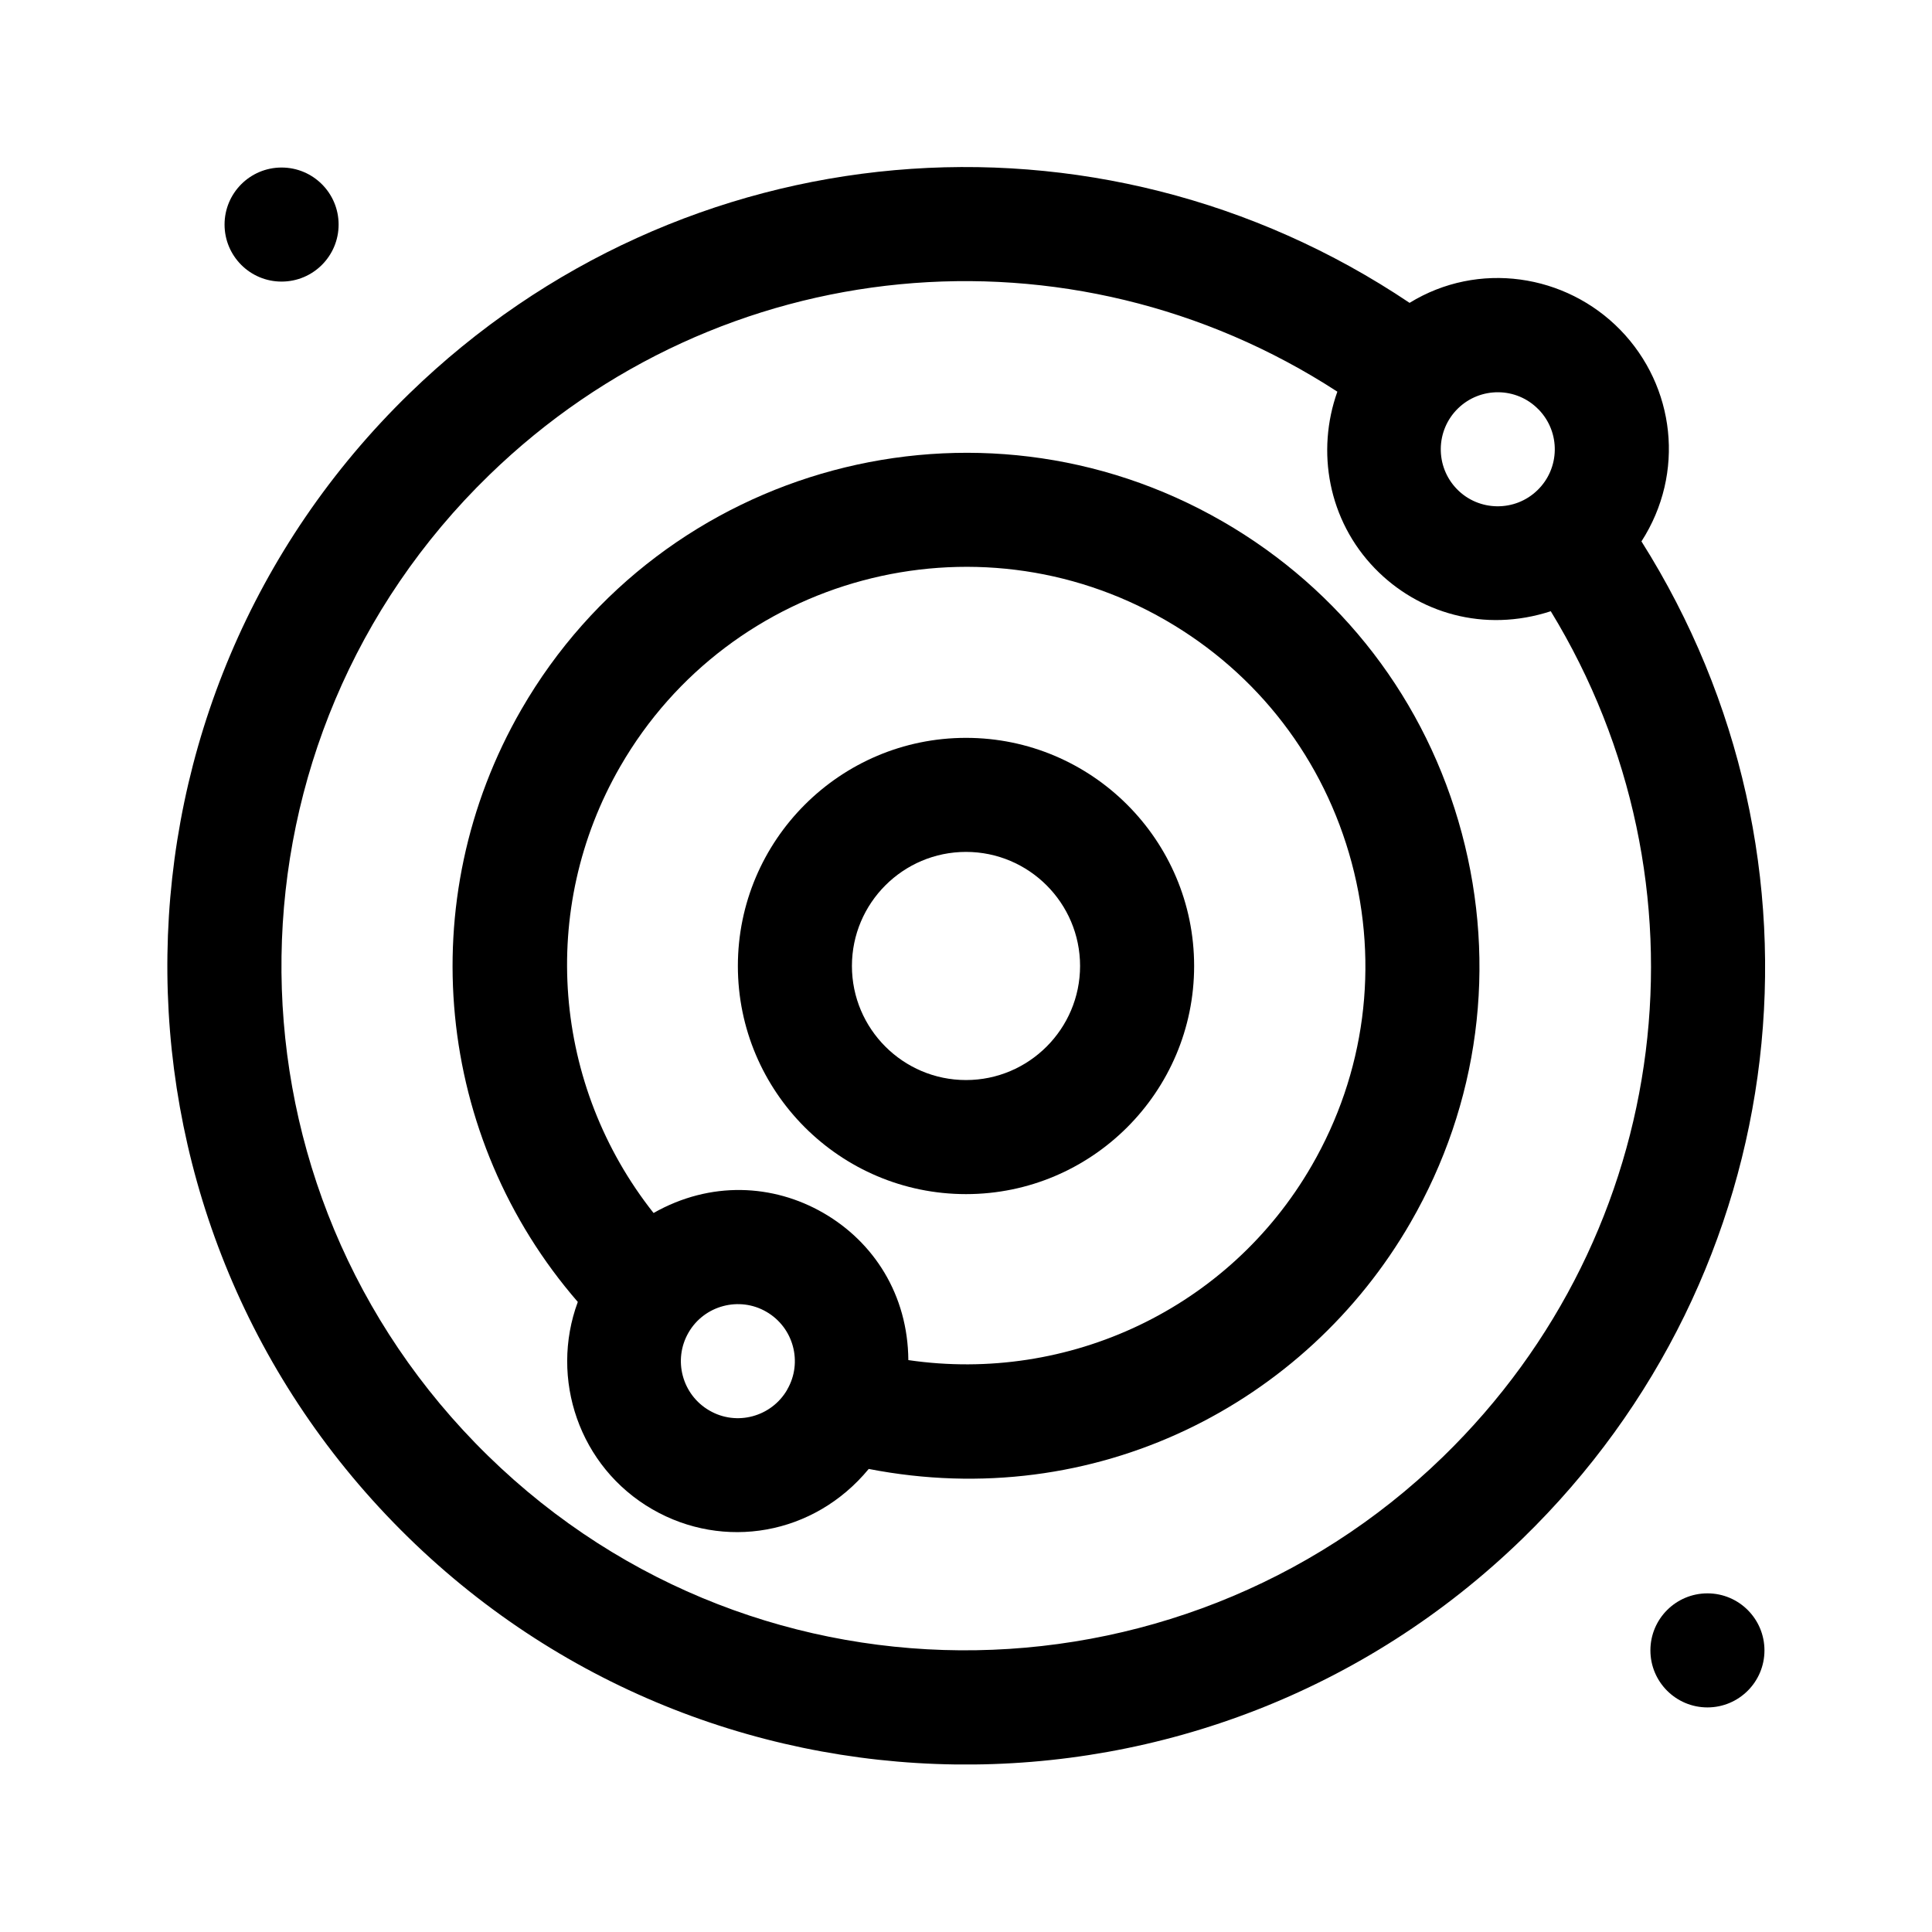
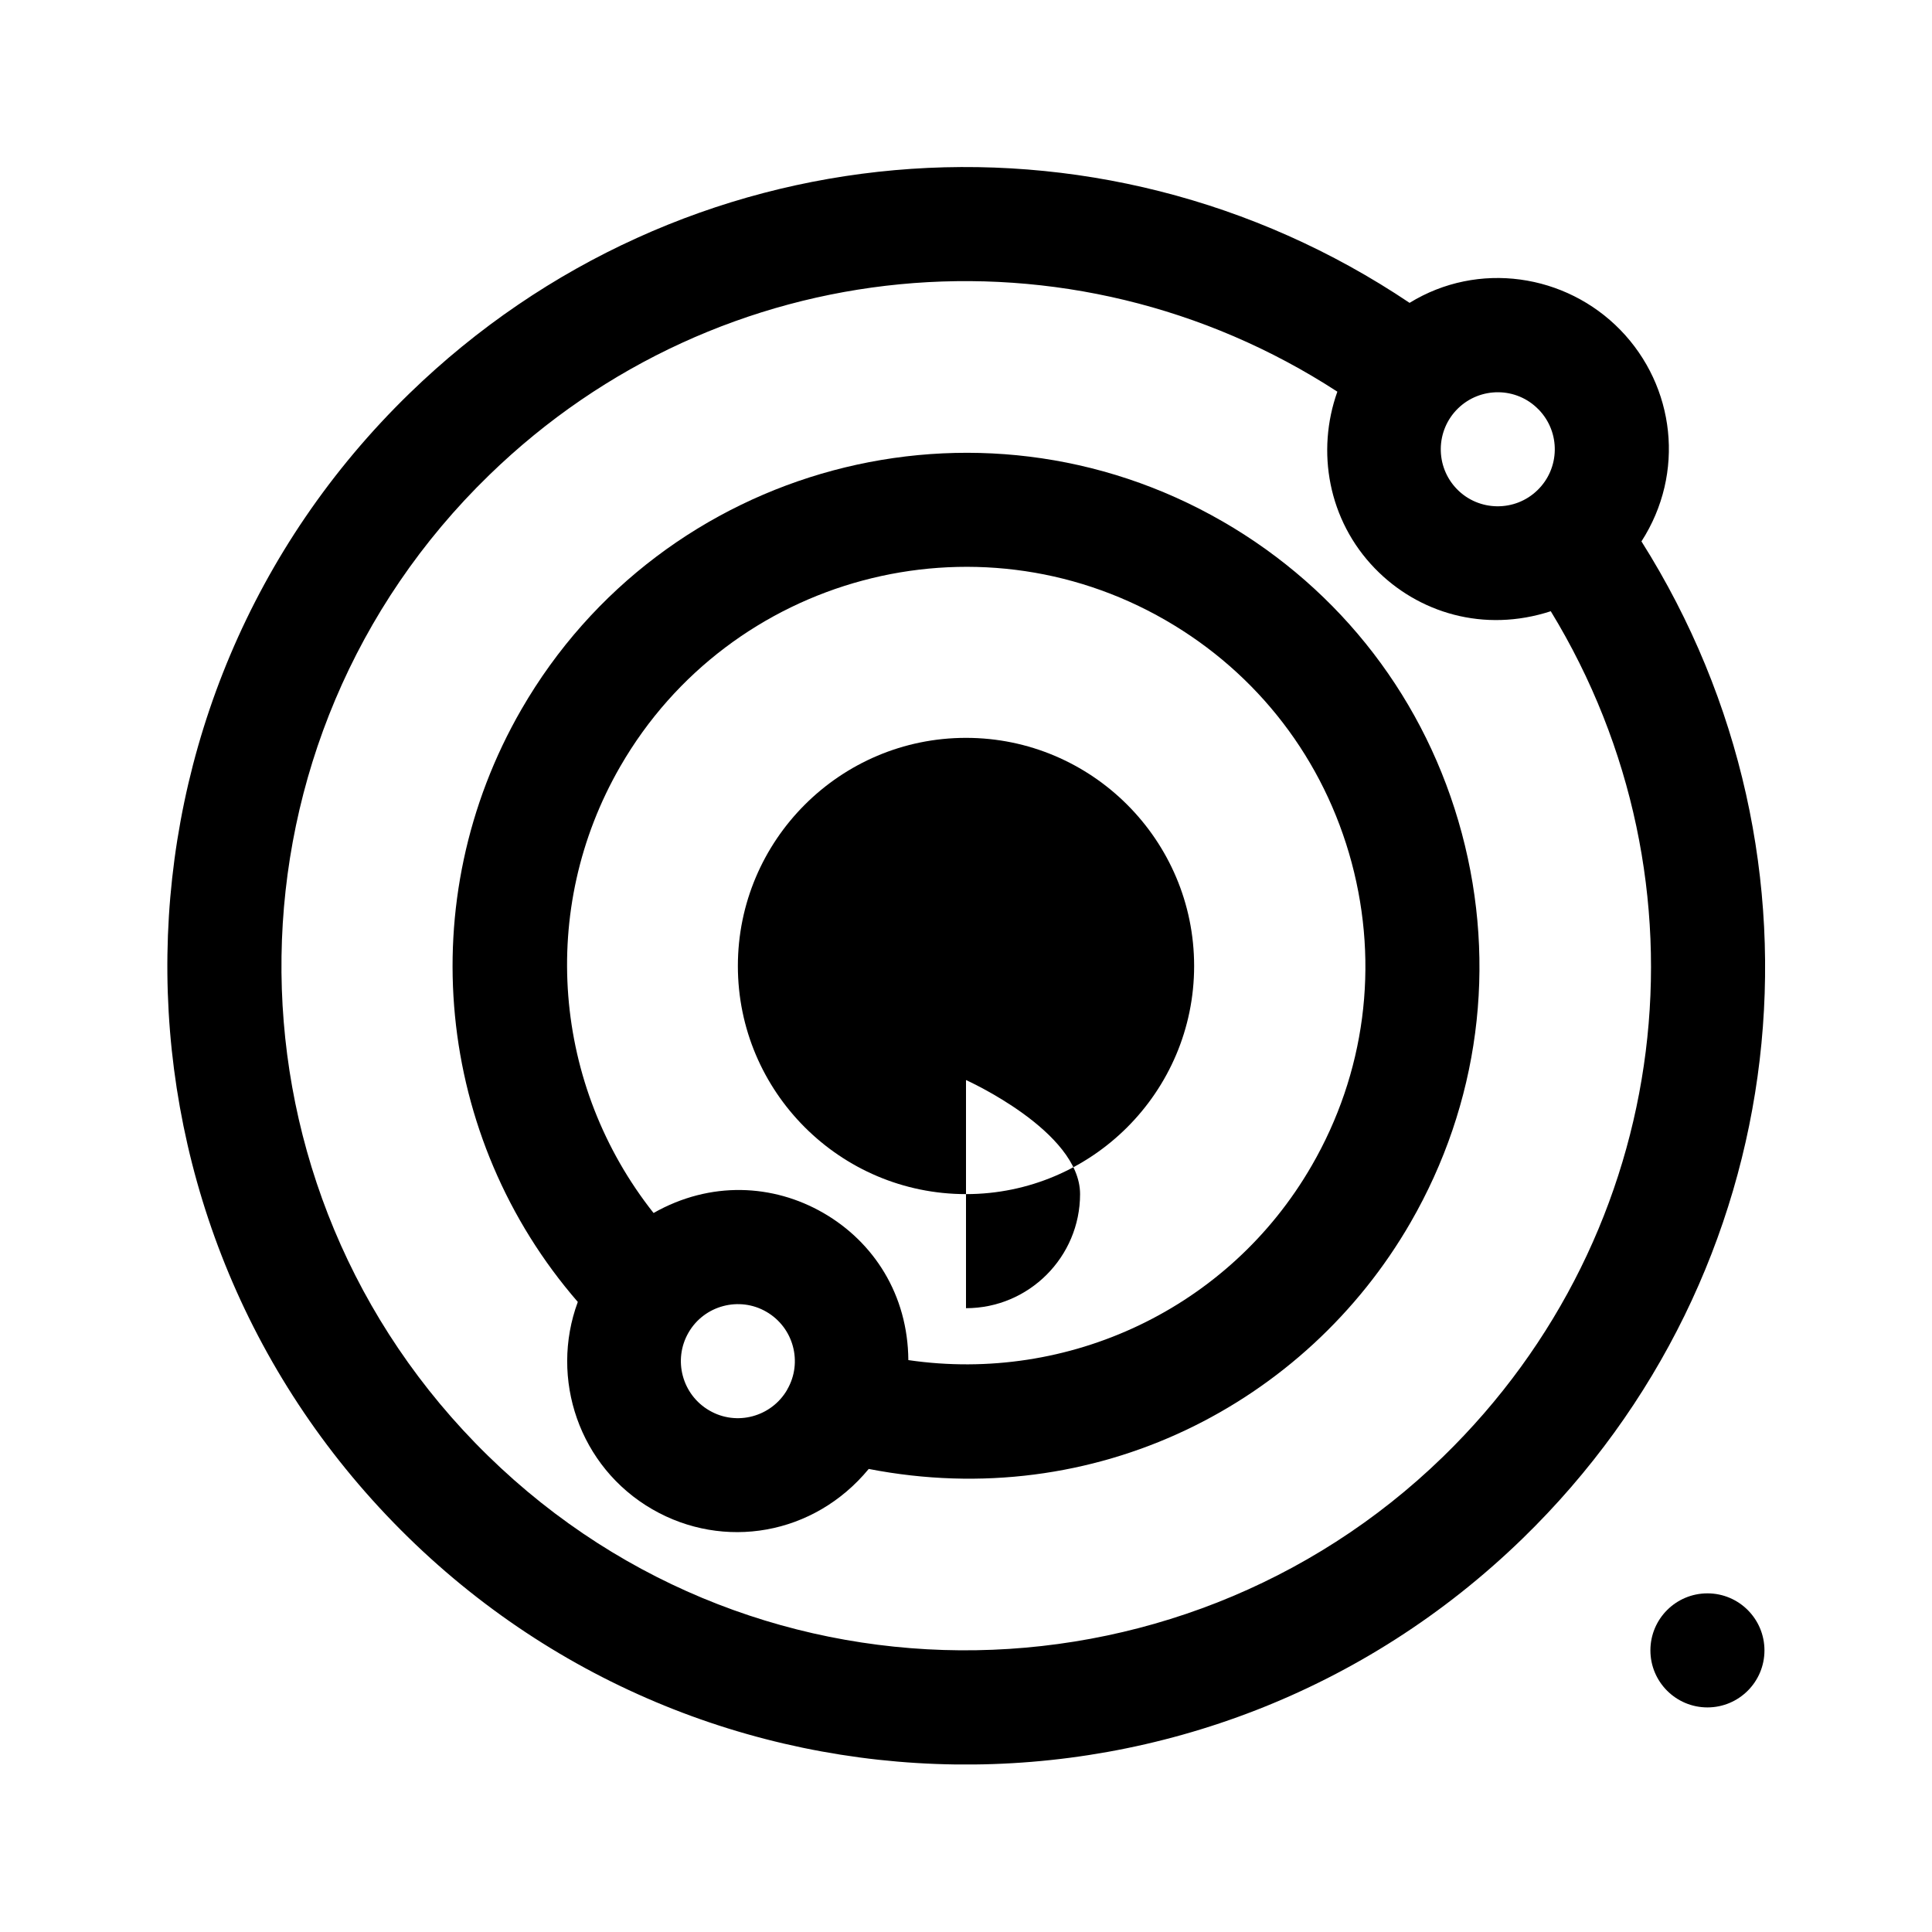
<svg xmlns="http://www.w3.org/2000/svg" fill="#000000" width="800px" height="800px" version="1.1" viewBox="144 144 512 512">
  <g>
    <path d="m579 287.48c11.68-18.137 8.902-41.105-5.551-56.004-14.504-14.922-37.734-18.395-55.895-7.215-82.789-55.582-192.8-46.184-265.02 23.977-83.879 81.516-85.797 215.32-4.277 299.23 81.586 83.977 215.52 85.613 299.22 4.281 72.328-70.285 84.785-179.91 31.527-264.27zm-27.25-34.945h0.016c5.856 6.055 5.629 15.617-0.324 21.371-5.965 5.809-15.574 5.664-21.355-0.301-5.812-5.981-5.668-15.574 0.312-21.383 5.891-5.738 15.488-5.754 21.352 0.312zm-25.355 277.54c-70.484 68.508-185.41 69.449-256.47-3.688-69.84-71.887-68.242-186.6 3.688-256.46 61.211-59.5 154.14-68.039 224.8-22.129-5.633 15.781-2.457 34.066 9.98 46.879 11.445 11.766 28.867 17.07 46.578 11.305 43.895 71.957 32.734 164.52-28.582 224.1z" />
    <path d="m468.01 282.19c-64.988-37.504-148.31-15.148-185.82 49.793-29.195 50.574-22.762 113.59 14.934 157.04-7.516 20.32 0.352 43.746 19.754 54.957 18.867 10.883 42.805 6.938 57.344-10.695 60.035 11.664 115.82-17.191 143.57-65.273 18.168-31.469 22.992-68.121 13.594-103.23-9.398-35.094-31.91-64.43-63.379-82.598zm-115.39 230.09c-4.16 7.203-13.418 9.715-20.621 5.523-7.219-4.16-9.715-13.418-5.535-20.652 4.172-7.238 13.488-9.664 20.621-5.523 7.219 4.16 9.715 13.418 5.535 20.621v0.031zm139-59.379c-21.887 37.938-64.512 57.75-106.9 51.539-0.125-17.297-9.125-31.266-22.516-38.996-13.246-7.648-29.883-8.566-45.004 0.012-26.605-33.605-30.723-80.406-8.812-118.36 29.152-50.523 93.977-67.902 144.52-38.723 24.469 14.125 41.977 36.945 49.297 64.242 7.301 27.305 3.555 55.816-10.582 80.285z" />
-     <path d="m400 339.54c-33.344 0-60.457 27.121-60.457 60.457 0 33.344 27.113 60.457 60.457 60.457s60.457-27.113 60.457-60.457c0-33.34-27.117-60.457-60.457-60.457zm0 90.684c-16.668 0-30.23-13.562-30.23-30.23 0-16.672 13.562-30.23 30.23-30.23s30.23 13.559 30.23 30.23c-0.004 16.668-13.566 30.23-30.23 30.23z" />
+     <path d="m400 339.54c-33.344 0-60.457 27.121-60.457 60.457 0 33.344 27.113 60.457 60.457 60.457s60.457-27.113 60.457-60.457c0-33.34-27.117-60.457-60.457-60.457zm0 90.684s30.23 13.559 30.23 30.23c-0.004 16.668-13.566 30.23-30.23 30.23z" />
    <path d="m611.6 581.37c0 8.348-6.766 15.113-15.113 15.113s-15.113-6.766-15.113-15.113 6.766-15.113 15.113-15.113c8.348-0.004 15.113 6.766 15.113 15.113z" />
-     <path d="m203.51 203.51c0-8.348 6.766-15.113 15.113-15.113s15.113 6.766 15.113 15.113c0 8.348-6.766 15.113-15.113 15.113-8.348 0.004-15.113-6.766-15.113-15.113z" />
  </g>
</svg>